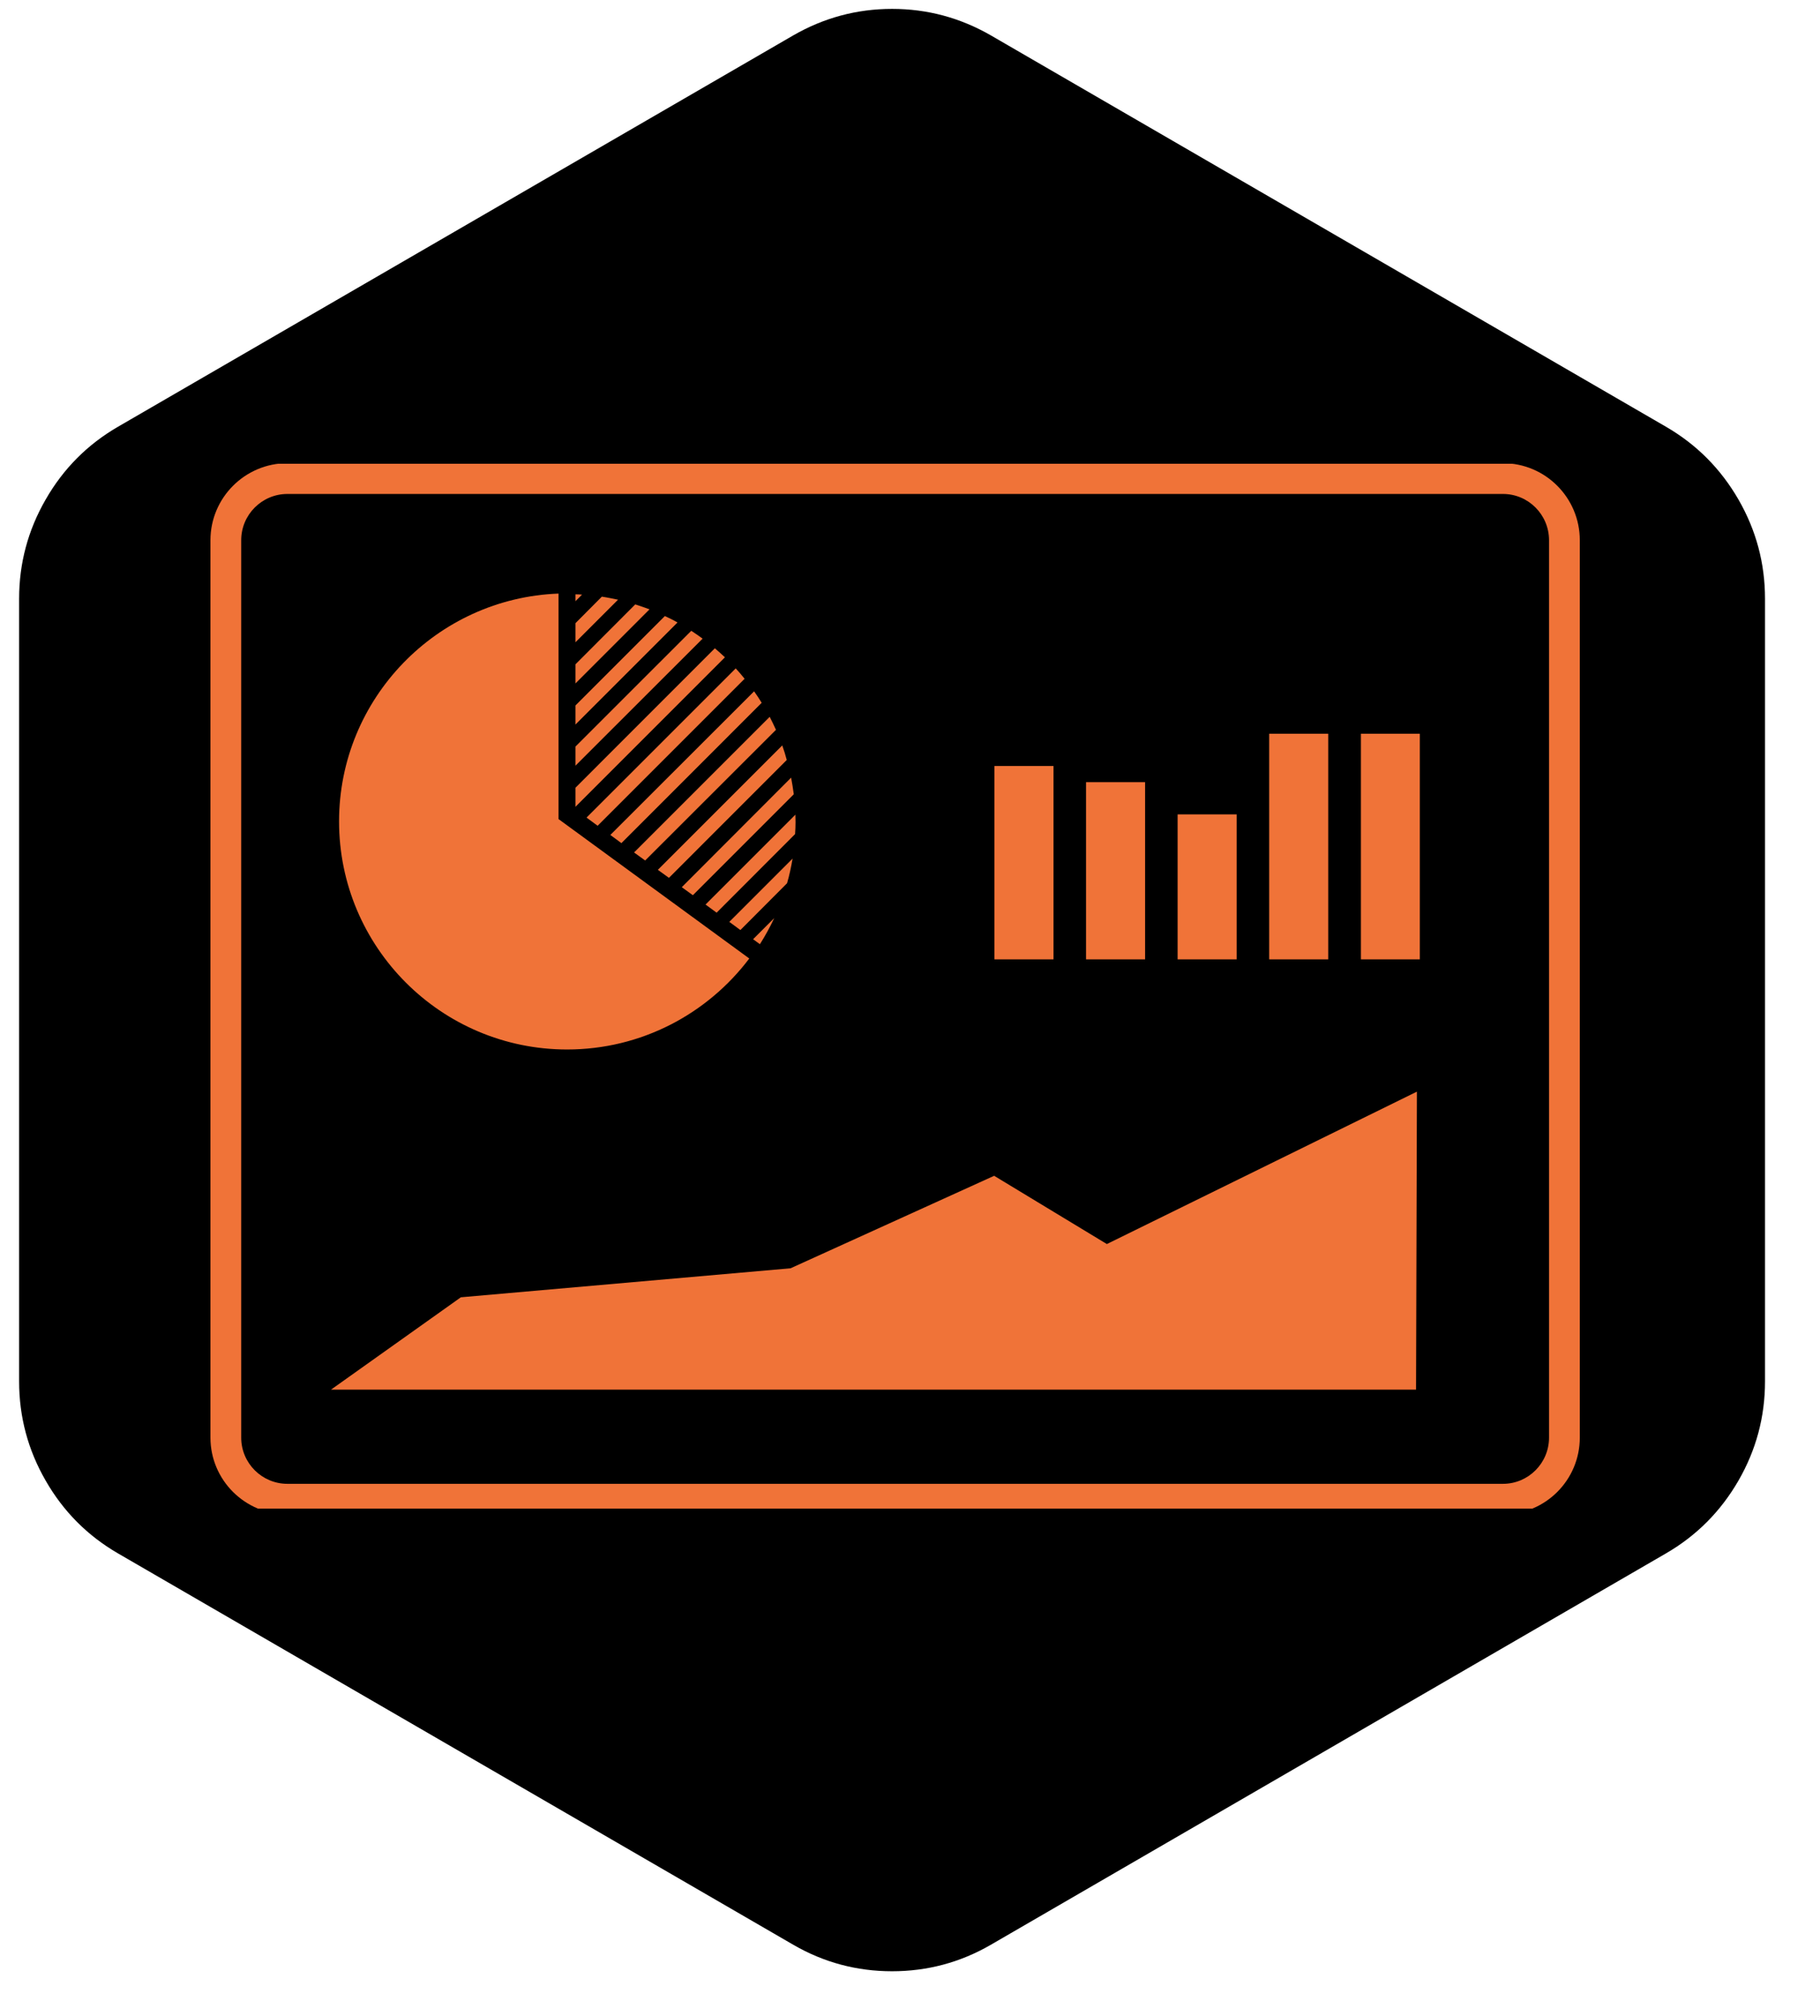
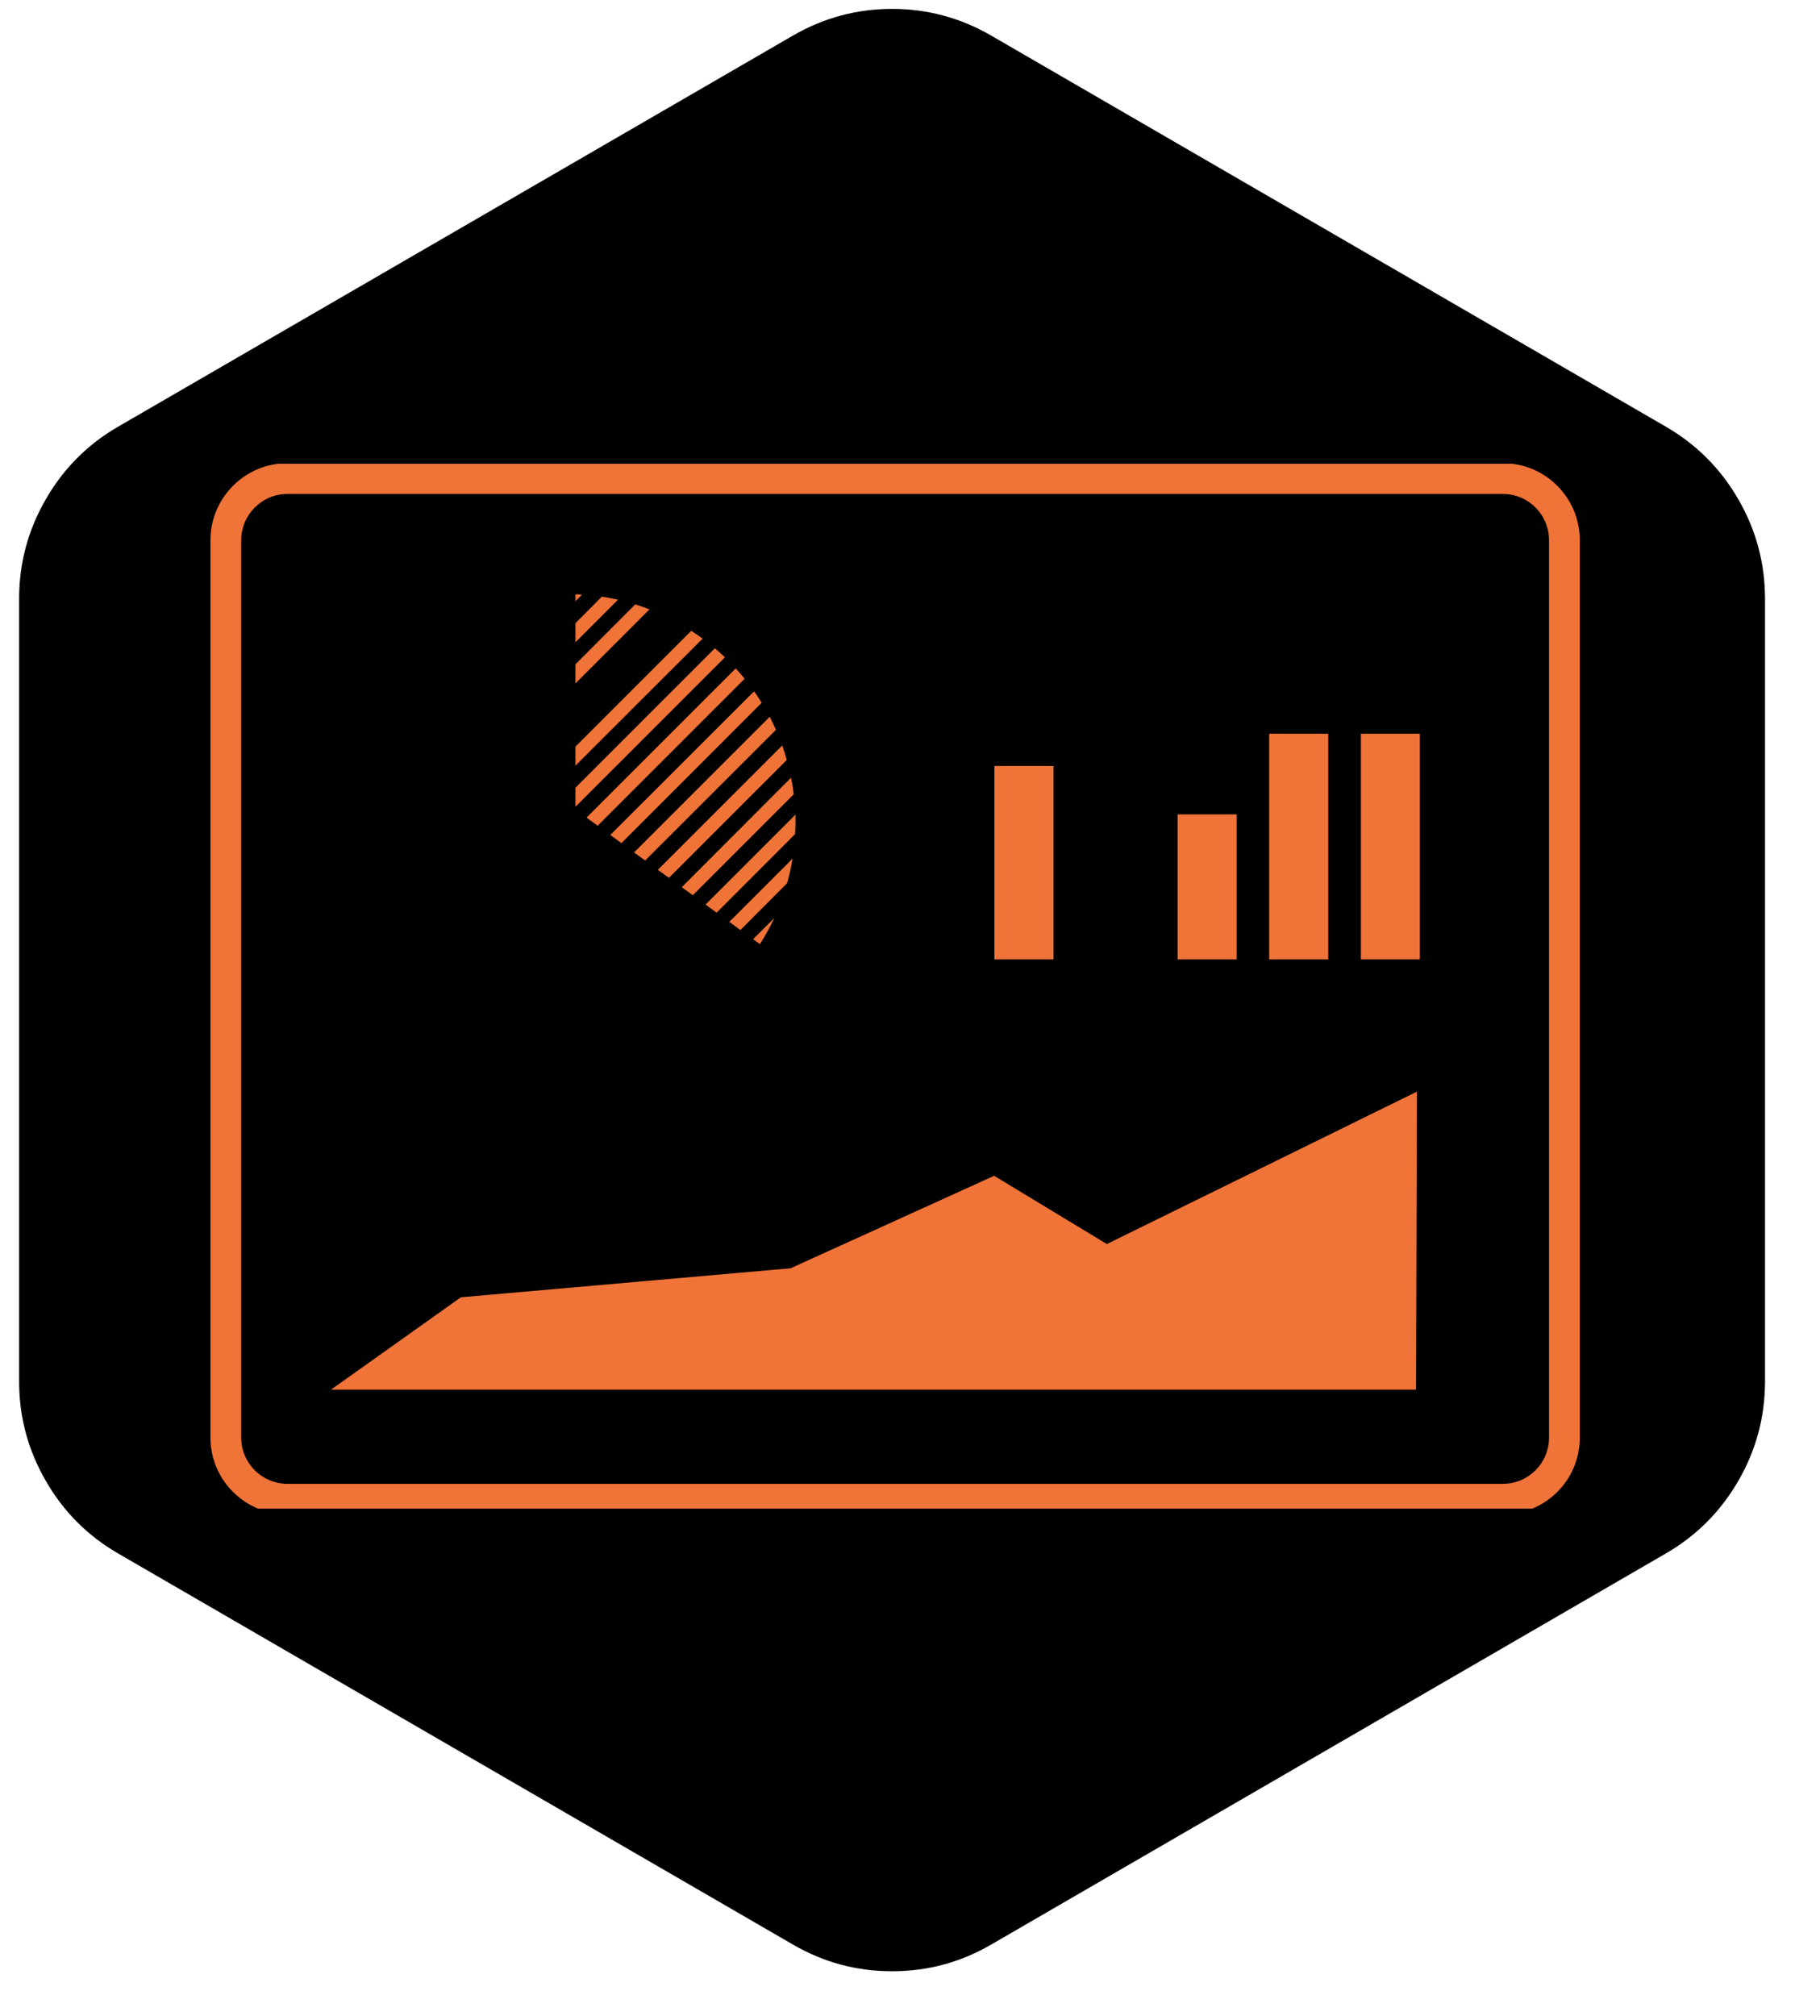
<svg xmlns="http://www.w3.org/2000/svg" width="65" zoomAndPan="magnify" viewBox="0 0 48.75 54" height="72" preserveAspectRatio="xMidYMid meet" version="1.0">
  <defs>
    <clipPath id="a4993f86bd">
      <path d="M 0.32 0 L 47.449 0 L 47.449 53 L 0.32 53 Z M 0.32 0 " clip-rule="nonzero" />
    </clipPath>
    <clipPath id="0a7def987f">
      <path d="M 5.559 12.422 L 42.375 12.422 L 42.375 40.406 L 5.559 40.406 Z M 5.559 12.422 " clip-rule="nonzero" />
    </clipPath>
  </defs>
  <g clip-path="url(#a4993f86bd)">
    <path fill="#000000" d="M 0.512 16.035 C 0.512 15.086 0.75 14.199 1.223 13.379 C 1.695 12.555 2.34 11.906 3.16 11.43 L 21.246 0.949 C 22.066 0.477 22.949 0.238 23.895 0.238 C 24.84 0.238 25.723 0.477 26.543 0.949 L 44.625 11.43 C 45.445 11.906 46.09 12.555 46.566 13.379 C 47.039 14.199 47.277 15.086 47.277 16.035 L 47.277 37 C 47.277 37.949 47.039 38.836 46.566 39.656 C 46.09 40.48 45.445 41.129 44.625 41.605 L 26.543 52.086 C 25.723 52.562 24.84 52.797 23.895 52.797 C 22.949 52.797 22.066 52.562 21.246 52.086 L 3.16 41.605 C 2.34 41.129 1.695 40.48 1.223 39.656 C 0.75 38.836 0.512 37.949 0.512 37 Z M 0.512 16.035 " fill-opacity="1" fill-rule="nonzero" />
  </g>
  <path fill="#f07338" d="M 16.645 22.582 L 20.402 18.824 C 20.34 18.719 20.27 18.617 20.199 18.516 L 16.348 22.363 Z M 16.645 22.582 " fill-opacity="1" fill-rule="nonzero" />
  <path fill="#f07338" d="M 16.008 22.117 L 19.945 18.18 C 19.871 18.086 19.789 17.992 19.707 17.902 L 15.711 21.898 Z M 16.008 22.117 " fill-opacity="1" fill-rule="nonzero" />
  <path fill="#f07338" d="M 15.414 20.508 L 18.82 17.105 C 18.719 17.031 18.617 16.961 18.516 16.895 L 15.414 19.996 Z M 15.414 20.508 " fill-opacity="1" fill-rule="nonzero" />
-   <path fill="#f07338" d="M 15.414 19.406 L 18.148 16.672 C 18.039 16.609 17.926 16.555 17.809 16.5 L 15.414 18.895 Z M 15.414 19.406 " fill-opacity="1" fill-rule="nonzero" />
  <path fill="#f07338" d="M 15.414 18.305 L 17.398 16.32 C 17.273 16.273 17.145 16.23 17.016 16.188 L 15.414 17.793 Z M 15.414 18.305 " fill-opacity="1" fill-rule="nonzero" />
  <path fill="#f07338" d="M 15.414 17.203 L 16.555 16.062 C 16.41 16.031 16.266 16.004 16.121 15.98 L 15.414 16.691 Z M 15.414 17.203 " fill-opacity="1" fill-rule="nonzero" />
  <path fill="#f07338" d="M 15.414 21.609 L 19.418 17.605 C 19.328 17.523 19.242 17.441 19.148 17.363 L 15.414 21.098 Z M 15.414 21.609 " fill-opacity="1" fill-rule="nonzero" />
  <path fill="#f07338" d="M 15.59 15.926 C 15.531 15.922 15.473 15.918 15.414 15.918 L 15.414 16.102 Z M 15.59 15.926 " fill-opacity="1" fill-rule="nonzero" />
  <path fill="#f07338" d="M 17.281 23.047 L 20.785 19.547 C 20.73 19.43 20.676 19.312 20.617 19.199 L 16.984 22.832 Z M 17.281 23.047 " fill-opacity="1" fill-rule="nonzero" />
  <path fill="#f07338" d="M 18.559 23.977 L 21.262 21.273 C 21.242 21.125 21.219 20.977 21.191 20.828 L 18.262 23.762 Z M 18.559 23.977 " fill-opacity="1" fill-rule="nonzero" />
  <path fill="#f07338" d="M 17.918 23.512 L 21.074 20.355 C 21.039 20.223 21 20.094 20.953 19.965 L 17.621 23.297 Z M 17.918 23.512 " fill-opacity="1" fill-rule="nonzero" />
  <path fill="#f07338" d="M 19.832 24.91 L 21.082 23.656 C 21.145 23.441 21.191 23.223 21.23 22.996 L 19.535 24.691 Z M 19.832 24.91 " fill-opacity="1" fill-rule="nonzero" />
  <path fill="#f07338" d="M 19.195 24.445 L 21.297 22.34 C 21.305 22.234 21.309 22.125 21.309 22.02 C 21.309 21.953 21.305 21.887 21.305 21.82 L 18.898 24.227 Z M 19.195 24.445 " fill-opacity="1" fill-rule="nonzero" />
  <path fill="#f07338" d="M 20.355 25.289 C 20.496 25.066 20.625 24.832 20.738 24.59 L 20.172 25.156 Z M 20.355 25.289 " fill-opacity="1" fill-rule="nonzero" />
  <g clip-path="url(#0a7def987f)">
    <path fill="#f07338" d="M 40.258 40.562 L 7.699 40.562 C 6.562 40.562 5.637 39.641 5.637 38.504 L 5.637 14.469 C 5.637 13.332 6.562 12.406 7.699 12.406 L 40.258 12.406 C 41.395 12.406 42.316 13.332 42.316 14.469 L 42.316 38.504 C 42.316 39.641 41.395 40.562 40.258 40.562 Z M 7.699 13.23 C 7.016 13.23 6.461 13.785 6.461 14.469 L 6.461 38.504 C 6.461 39.188 7.016 39.742 7.699 39.742 L 40.258 39.742 C 40.938 39.742 41.492 39.188 41.492 38.504 L 41.492 14.469 C 41.492 13.785 40.938 13.23 40.258 13.23 Z M 7.699 13.23 " fill-opacity="1" fill-rule="nonzero" />
  </g>
  <path fill="#f07338" d="M 26.637 20.516 L 28.219 20.516 L 28.219 25.695 L 26.637 25.695 Z M 26.637 20.516 " fill-opacity="1" fill-rule="nonzero" />
-   <path fill="#f07338" d="M 29.09 20.949 L 30.672 20.949 L 30.672 25.695 L 29.09 25.695 Z M 29.09 20.949 " fill-opacity="1" fill-rule="nonzero" />
  <path fill="#f07338" d="M 31.543 21.812 L 33.125 21.812 L 33.125 25.695 L 31.543 25.695 Z M 31.543 21.812 " fill-opacity="1" fill-rule="nonzero" />
  <path fill="#f07338" d="M 33.996 19.652 L 35.578 19.652 L 35.578 25.695 L 33.996 25.695 Z M 33.996 19.652 " fill-opacity="1" fill-rule="nonzero" />
  <path fill="#f07338" d="M 36.453 19.652 L 38.031 19.652 L 38.031 25.695 L 36.453 25.695 Z M 36.453 19.652 " fill-opacity="1" fill-rule="nonzero" />
  <path fill="#f07338" d="M 37.953 29.238 L 29.648 33.32 L 26.629 31.492 L 21.176 33.969 L 12.344 34.746 L 8.867 37.219 L 37.93 37.219 Z M 37.953 29.238 " fill-opacity="1" fill-rule="nonzero" />
-   <path fill="#f07338" d="M 15.191 28.109 C 11.82 28.109 9.082 25.371 9.082 22 C 9.082 18.711 11.699 16.02 14.961 15.898 L 14.961 21.941 L 14.965 21.941 L 20.07 25.672 C 18.953 27.152 17.18 28.109 15.191 28.109 Z M 15.191 28.109 " fill-opacity="1" fill-rule="nonzero" />
</svg>